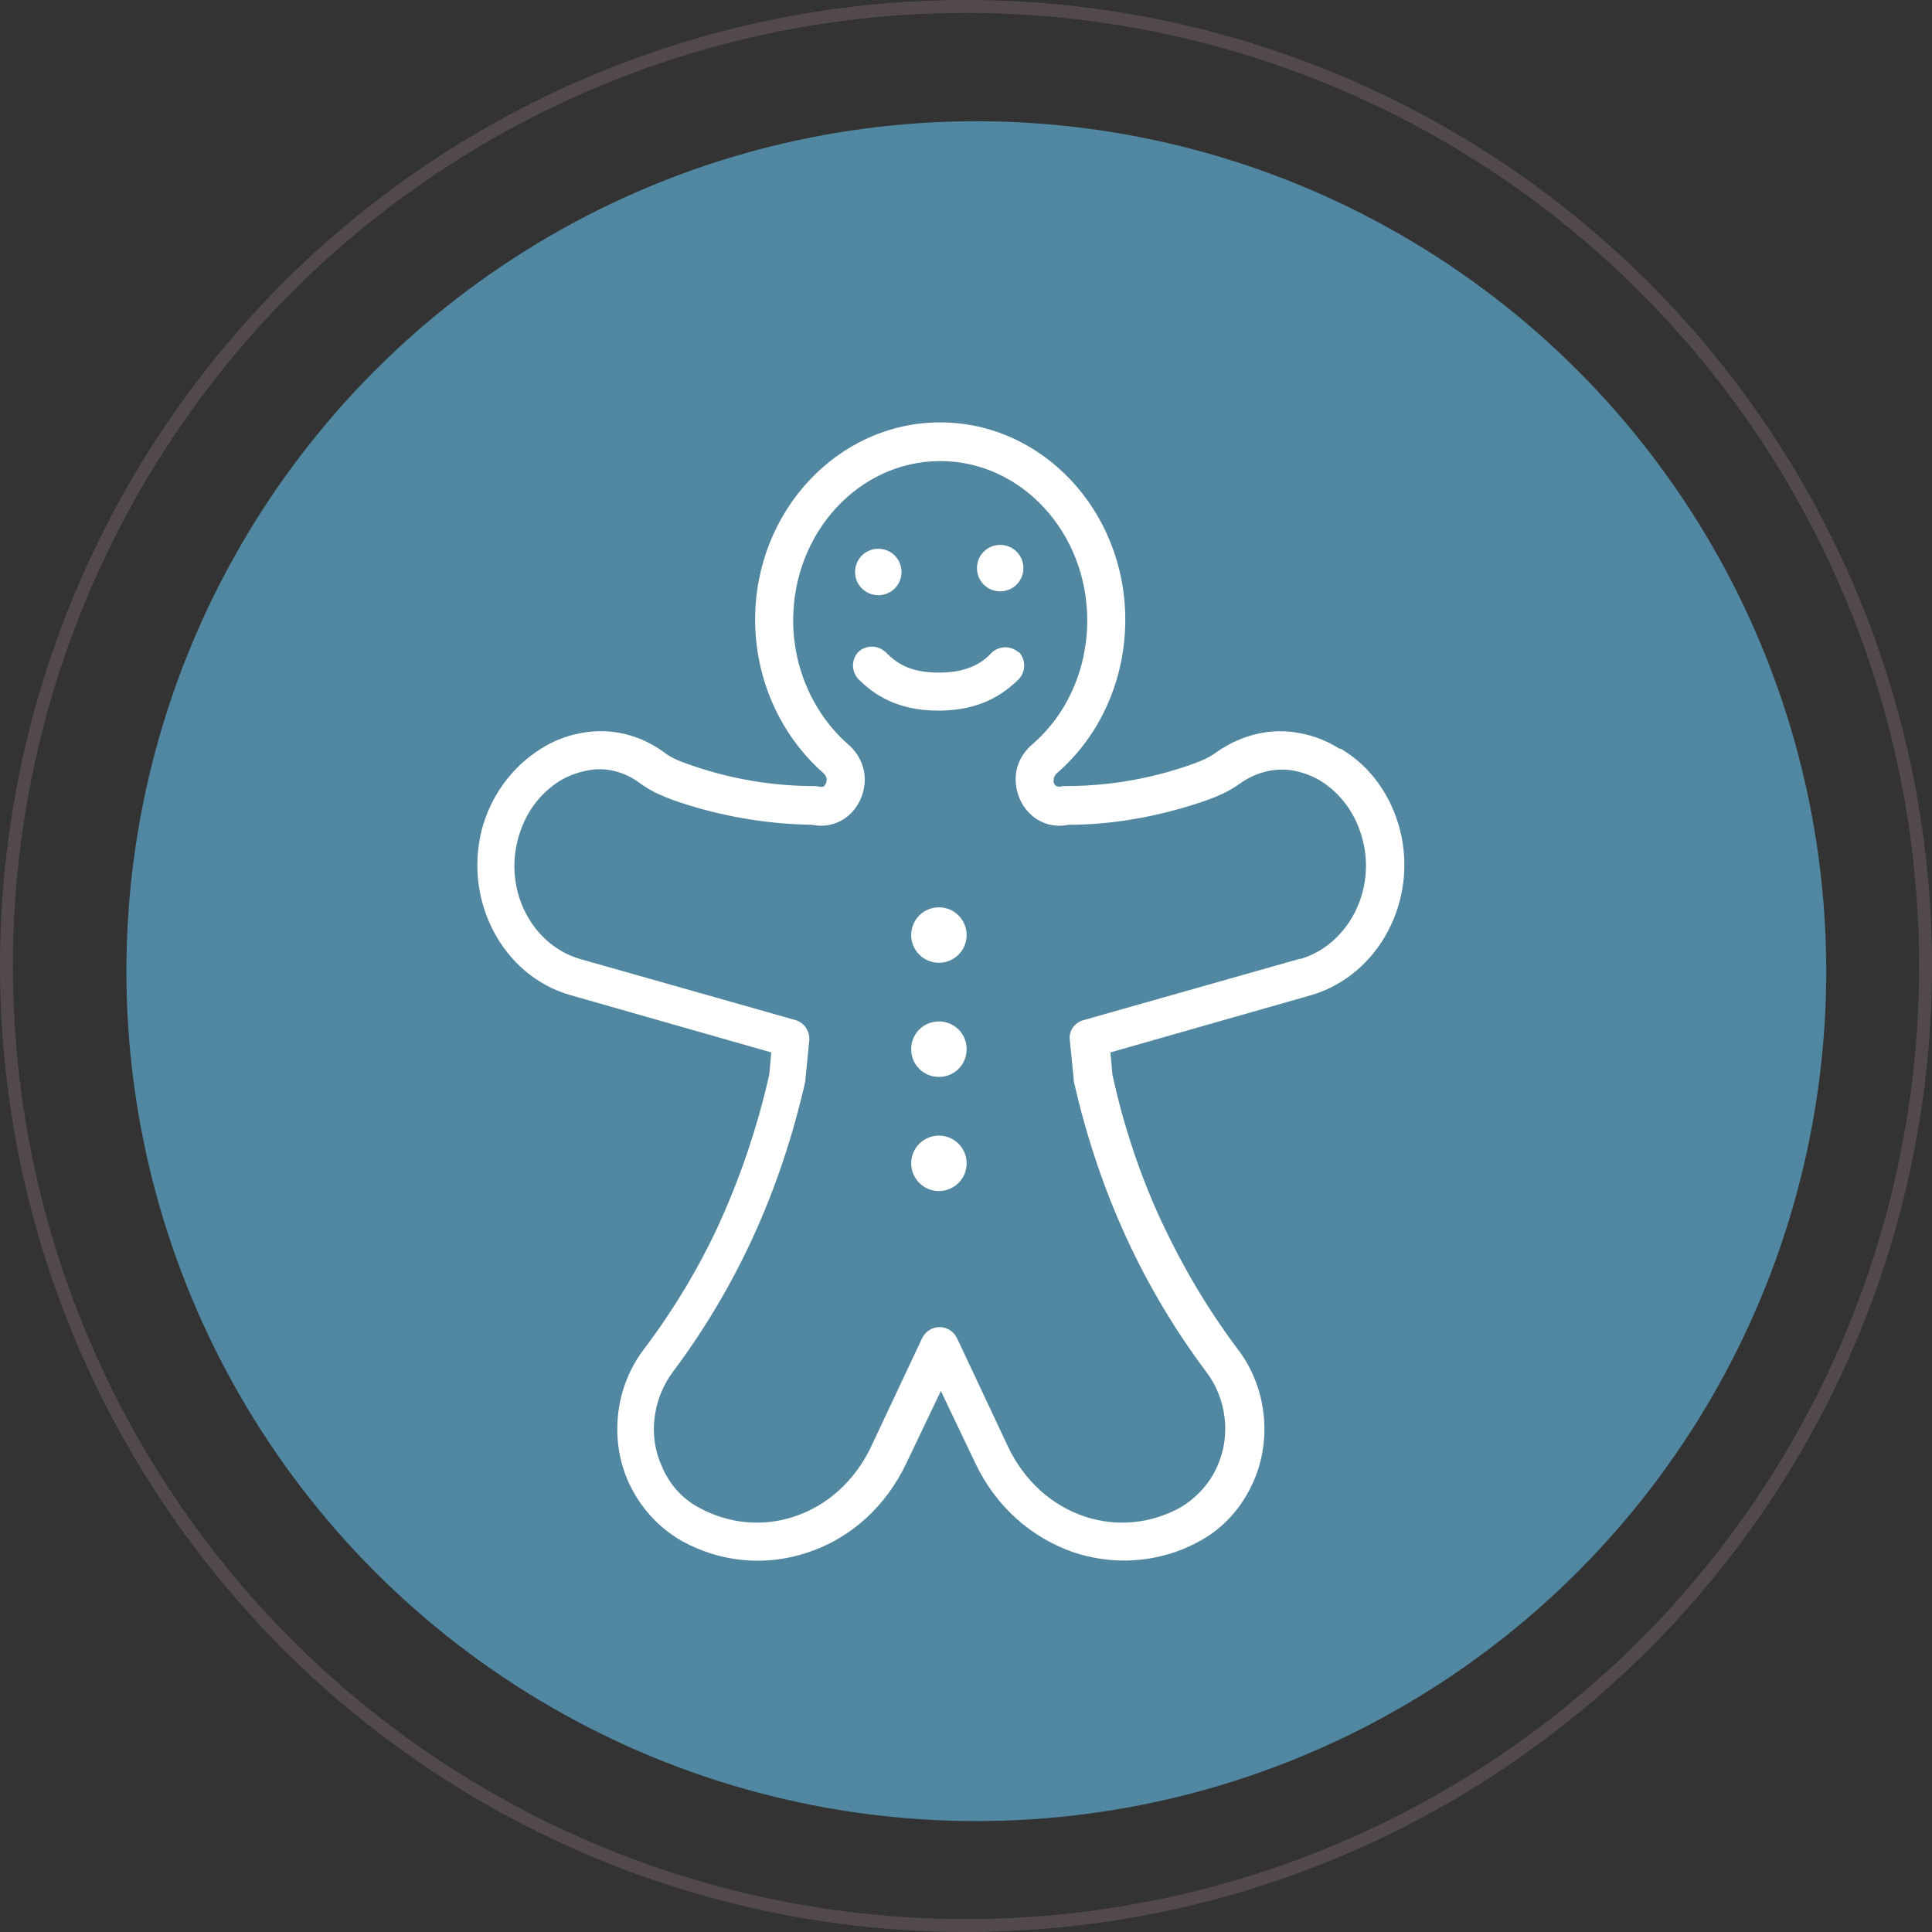
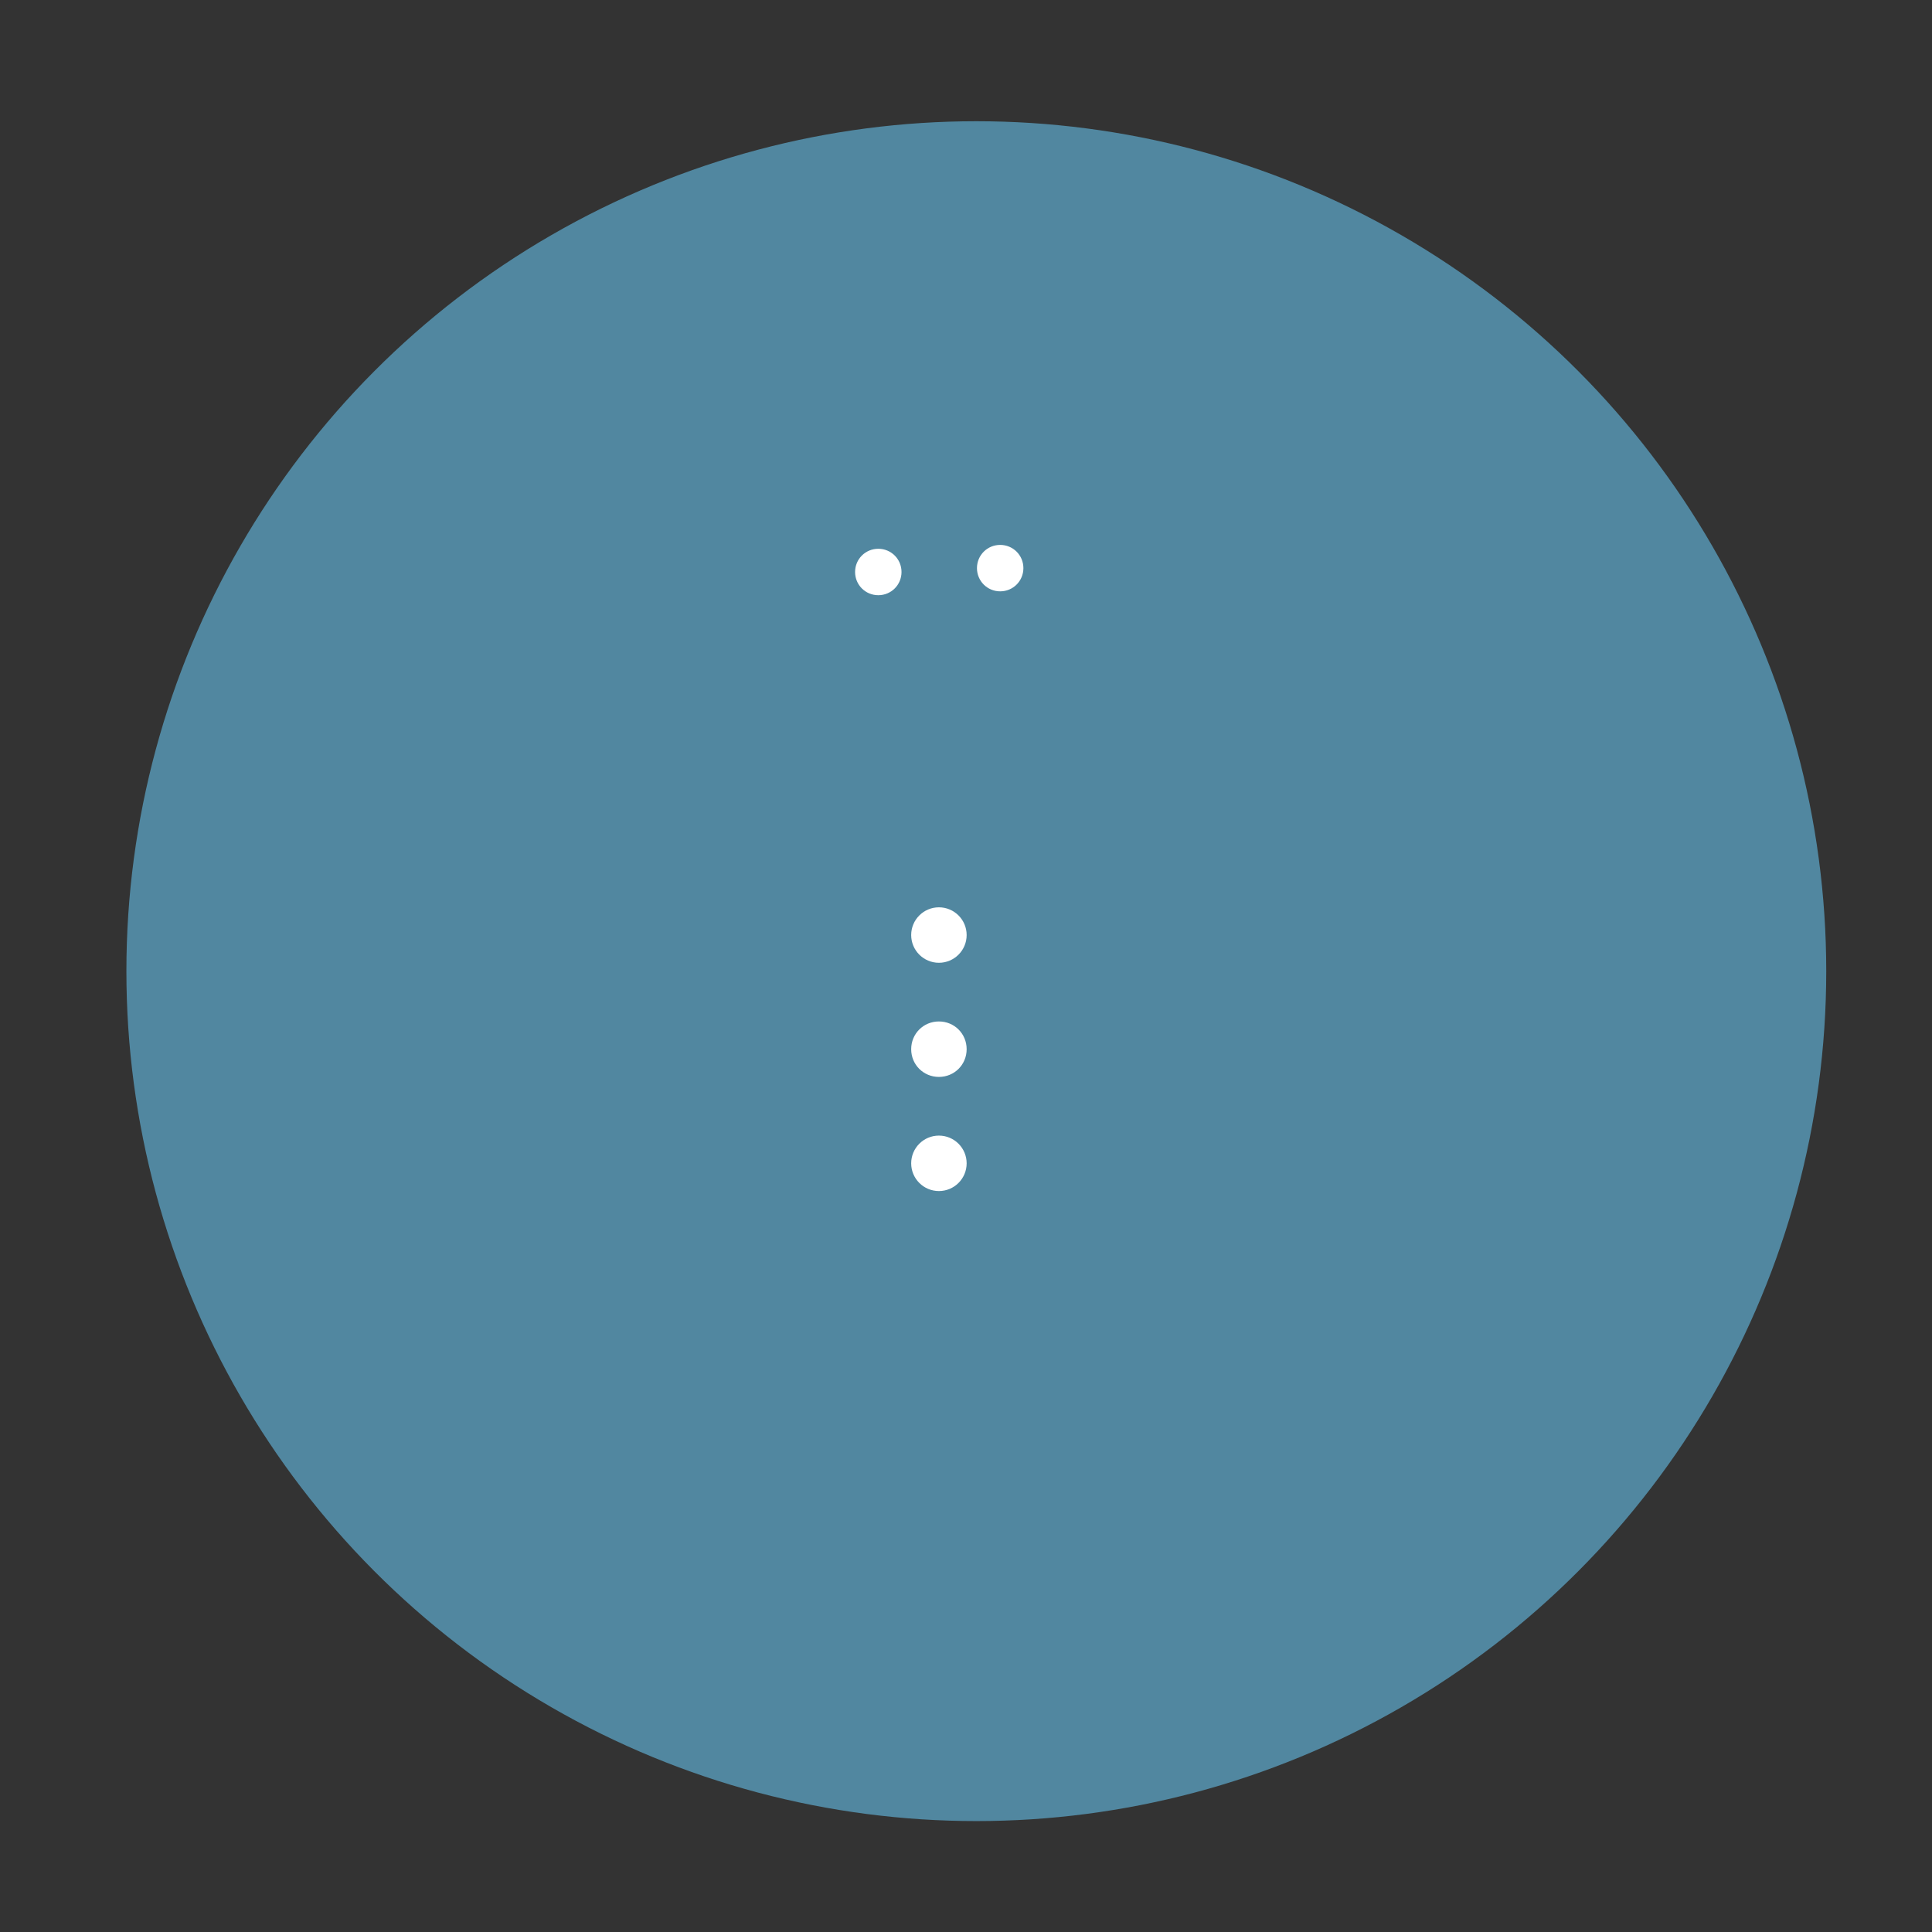
<svg xmlns="http://www.w3.org/2000/svg" id="Layer_2" data-name="Layer 2" viewBox="0 0 29.96 29.96">
  <rect x="0" y="0" width="29.96" height="29.96" fill="#333333" stroke="none" />
  <defs>
    <style>
      .cls-1 {
        fill: none;
        stroke: #52494c;
        stroke-miterlimit: 10;
        stroke-width: .2px;
      }

      .cls-2 {
        fill: #5187a0;
      }

      .cls-3 {
        fill: #fff;
      }
    </style>
  </defs>
  <g id="Layer_1-2" data-name="Layer 1">
    <circle class="cls-2" cx="15.14" cy="15.06" r="13.18" />
-     <circle class="cls-1" cx="14.98" cy="14.98" r="14.88" />
-     <path class="cls-3" d="M20.77,11.61c-.19-.12-.39-.2-.61-.24-.44-.09-.9.02-1.29.29-.11.08-.21.14-.59.26-.57.18-1.16.27-1.76.27-.03,0-.06,0-.08.01,0,0-.03,0-.06-.01-.03-.02-.05-.06-.04-.1,0-.04.02-.07.05-.1.67-.58,1.06-1.45,1.06-2.38,0-1.69-1.29-3.06-2.87-3.06s-2.87,1.37-2.87,3.06c0,.92.39,1.79,1.06,2.38.03.03.05.06.05.1,0,.04-.02.08-.04.1-.03.02-.05.01-.06.01-.03,0-.05-.01-.08-.01-.6,0-1.19-.09-1.76-.27-.38-.12-.49-.18-.59-.26-.39-.28-.85-.38-1.29-.29-.22.04-.42.12-.61.24-.45.28-.78.73-.92,1.26-.28,1.11.33,2.26,1.37,2.56,0,0,0,0,0,0l3.12.89-.03.34c-.18.8-.44,1.57-.77,2.3-.32.7-.72,1.36-1.18,1.97-.44.58-.53,1.38-.24,2.04.18.4.47.72.84.93.6.33,1.29.39,1.93.18.68-.22,1.23-.72,1.55-1.4l.53-1.11.53,1.11c.32.68.87,1.17,1.55,1.4.25.08.51.12.76.12.4,0,.81-.1,1.17-.3.37-.2.66-.52.84-.93.29-.66.2-1.46-.24-2.04-.46-.61-.85-1.27-1.18-1.97-.34-.73-.6-1.51-.77-2.3l-.03-.34,3.12-.89s0,0,0,0c1.04-.31,1.65-1.46,1.37-2.56-.14-.54-.46-.99-.92-1.26ZM20.15,14.87l-3.35.95c-.14.04-.23.17-.21.31l.06.6s0,.02,0,.03c.19.84.46,1.66.82,2.44.34.74.76,1.44,1.24,2.08.31.41.38.98.17,1.45-.12.28-.33.5-.58.65-.46.25-.98.3-1.47.14-.52-.17-.95-.56-1.2-1.09l-.79-1.68c-.05-.1-.15-.17-.27-.17s-.22.07-.27.17l-.79,1.68c-.25.53-.68.92-1.2,1.09-.49.16-1.01.11-1.47-.14-.26-.14-.46-.36-.58-.65-.21-.46-.14-1.03.17-1.45.48-.64.9-1.34,1.24-2.08.36-.78.63-1.6.82-2.44,0-.01,0-.02,0-.03l.06-.6c.01-.14-.08-.27-.21-.31l-3.35-.95c-.74-.22-1.17-1.05-.96-1.85.1-.39.33-.71.65-.91.13-.08.27-.13.42-.16.28-.06.58.01.83.2.17.12.34.21.76.34.62.19,1.26.29,1.9.3.19.04.38,0,.54-.12.18-.14.28-.36.28-.59,0-.2-.1-.4-.25-.53-.54-.47-.86-1.18-.86-1.93,0-1.36,1.02-2.47,2.28-2.47,1.26,0,2.28,1.11,2.28,2.47,0,.75-.31,1.46-.86,1.93-.16.14-.25.33-.25.53,0,.23.1.45.28.59.16.12.35.16.54.12.64,0,1.28-.11,1.9-.3.42-.13.59-.22.76-.34.25-.18.55-.25.83-.2.15.03.29.08.42.16.32.2.55.52.65.91.21.8-.23,1.63-.96,1.85Z" />
    <circle class="cls-3" cx="14.56" cy="14.5" r=".43" />
    <circle class="cls-3" cx="14.56" cy="18.04" r=".43" />
    <path class="cls-3" d="M14.56,15.84c-.24,0-.43.19-.43.43s.19.43.43.43.43-.19.43-.43-.19-.43-.43-.43Z" />
    <path class="cls-3" d="M13.62,9.23c.2,0,.36-.16.36-.36s-.16-.36-.36-.36-.36.16-.36.36.16.36.36.36Z" />
    <path class="cls-3" d="M15.51,9.17c.2,0,.36-.16.36-.36s-.16-.36-.36-.36-.36.16-.36.36.16.36.36.36Z" />
-     <path class="cls-3" d="M15.8,10.12c-.12-.11-.3-.11-.42,0-.14.15-.36.31-.82.31s-.66-.15-.83-.32c-.12-.11-.3-.11-.42,0-.11.12-.11.3,0,.42.23.23.59.49,1.24.49.52,0,.92-.16,1.25-.49.11-.12.11-.3,0-.42Z" />
  </g>
</svg>